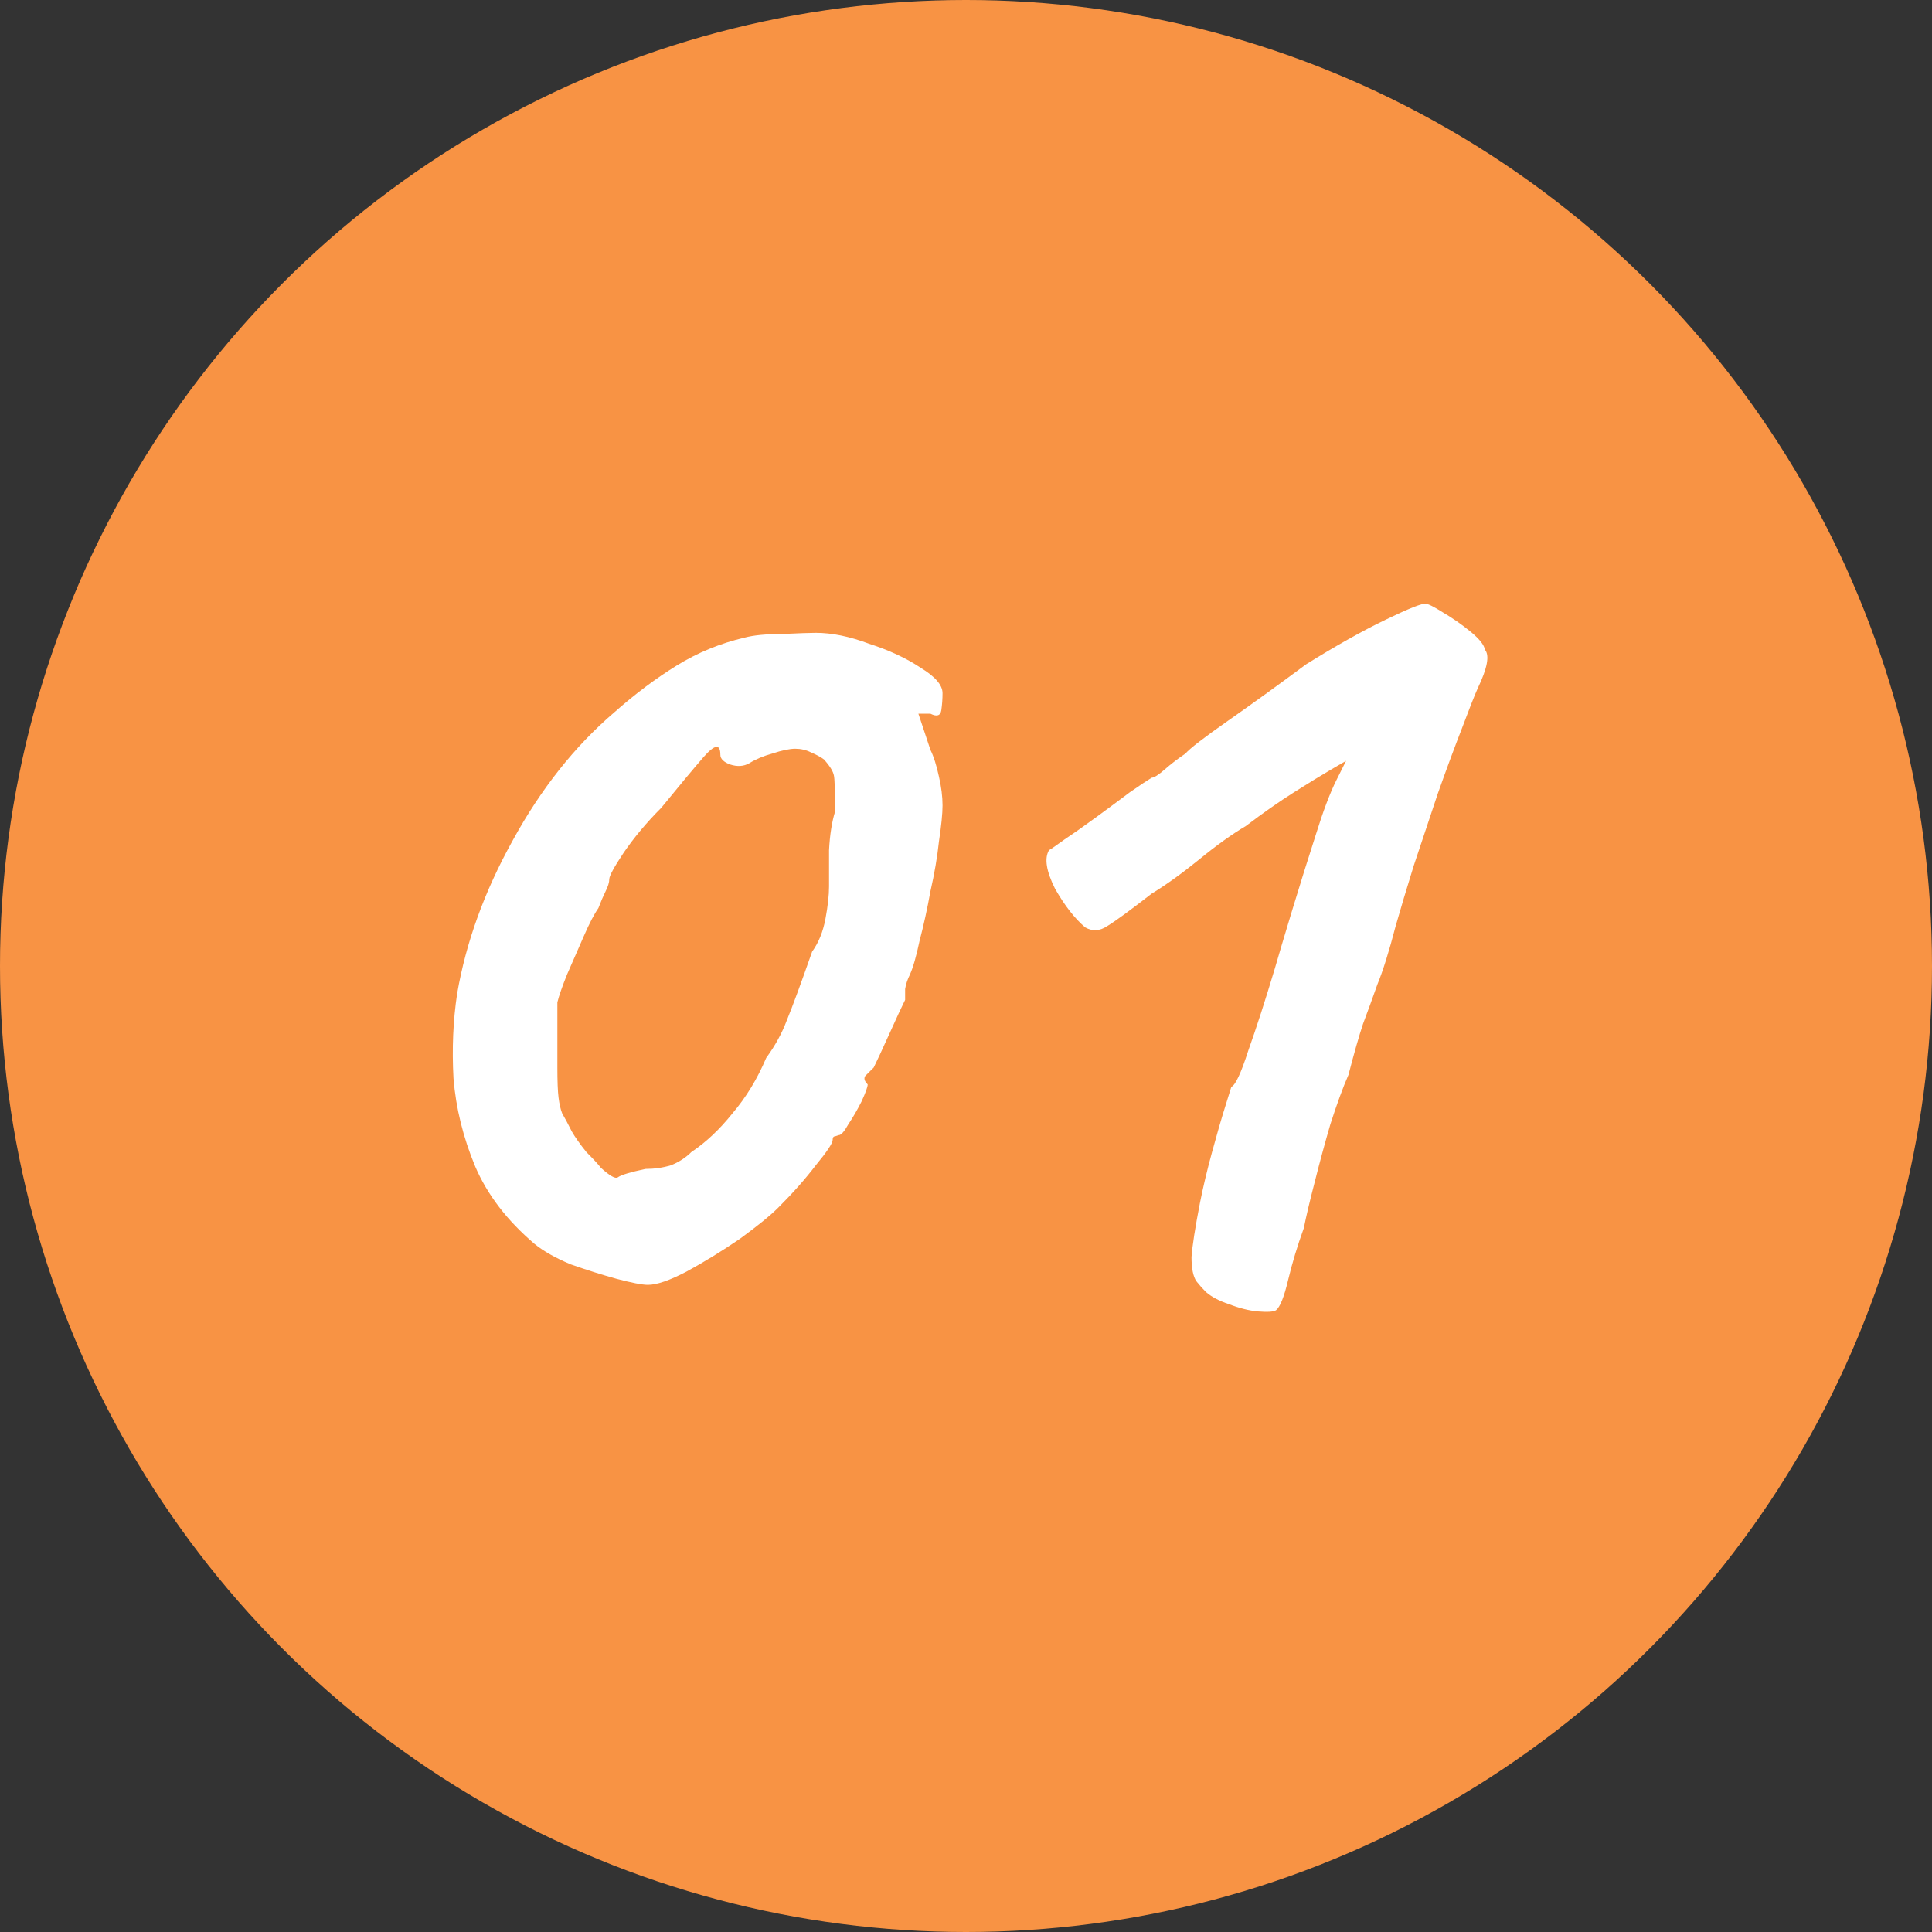
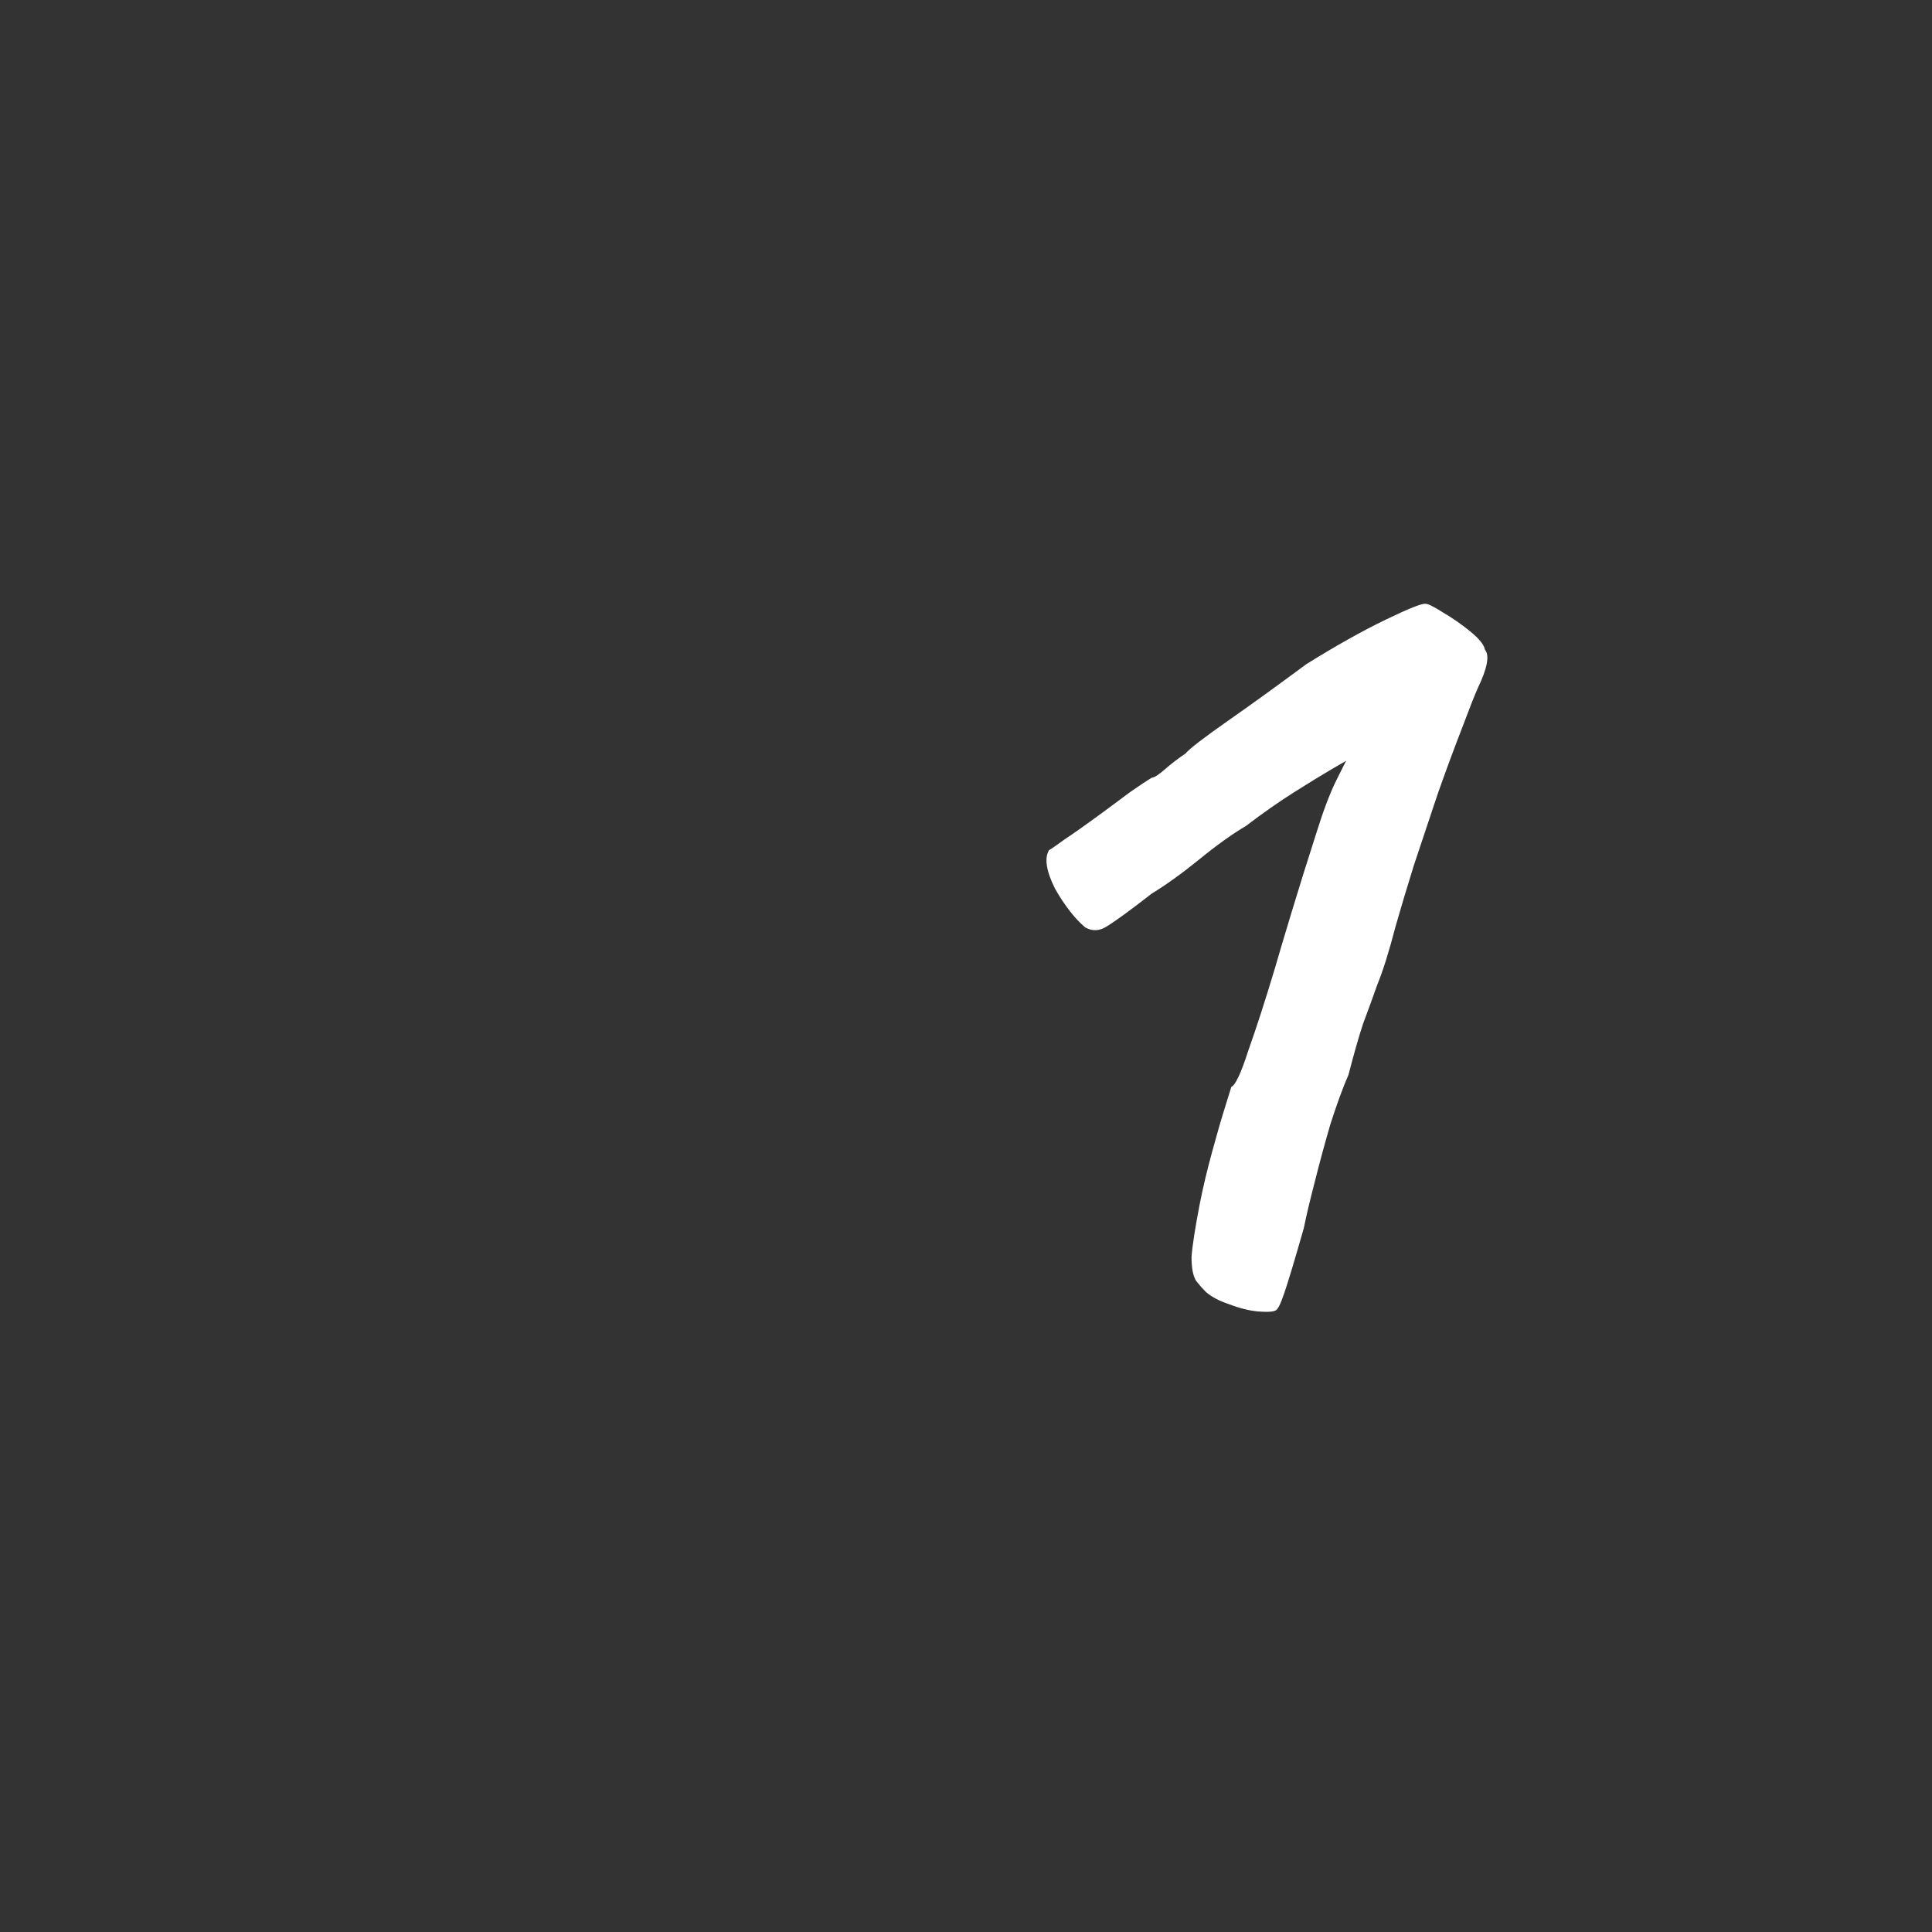
<svg xmlns="http://www.w3.org/2000/svg" width="55" height="55" viewBox="0 0 55 55" fill="none">
  <rect x="0" y="0" width="55" height="55" fill="#333333" stroke="none" />
-   <circle cx="27.5" cy="27.5" r="27.5" fill="#F89344" />
-   <path d="M18.445 36.577C18.284 36.577 17.986 36.52 17.551 36.405C17.138 36.291 16.703 36.153 16.245 35.993C15.809 35.81 15.466 35.615 15.213 35.408C14.434 34.744 13.873 34.011 13.529 33.209C13.185 32.383 12.979 31.547 12.91 30.699C12.864 29.851 12.899 29.049 13.013 28.293C13.265 26.826 13.793 25.371 14.595 23.927C15.397 22.461 16.359 21.246 17.482 20.284C18.078 19.756 18.674 19.31 19.27 18.943C19.866 18.576 20.507 18.313 21.195 18.152C21.447 18.084 21.802 18.049 22.26 18.049C22.741 18.026 23.062 18.015 23.223 18.015C23.681 18.015 24.185 18.118 24.735 18.324C25.308 18.508 25.801 18.737 26.213 19.012C26.626 19.264 26.832 19.504 26.832 19.733C26.832 19.894 26.821 20.054 26.798 20.215C26.775 20.375 26.672 20.41 26.488 20.318H26.145L26.488 21.349C26.58 21.532 26.66 21.785 26.729 22.105C26.798 22.403 26.832 22.678 26.832 22.93C26.832 23.16 26.798 23.503 26.729 23.962C26.683 24.397 26.603 24.867 26.488 25.371C26.397 25.875 26.294 26.345 26.179 26.78C26.087 27.216 25.996 27.537 25.904 27.743C25.835 27.88 25.789 28.018 25.767 28.155C25.767 28.27 25.767 28.373 25.767 28.465C25.675 28.648 25.526 28.969 25.32 29.427C25.113 29.886 24.964 30.206 24.873 30.39C24.781 30.482 24.701 30.562 24.632 30.63C24.586 30.699 24.609 30.779 24.701 30.871C24.701 30.94 24.644 31.1 24.529 31.352C24.414 31.581 24.288 31.799 24.151 32.005C24.036 32.212 23.945 32.315 23.876 32.315C23.876 32.315 23.841 32.326 23.773 32.349C23.727 32.349 23.704 32.383 23.704 32.452C23.704 32.544 23.544 32.785 23.223 33.174C22.925 33.564 22.57 33.965 22.157 34.377C21.928 34.606 21.561 34.904 21.057 35.271C20.553 35.615 20.049 35.924 19.545 36.199C19.063 36.451 18.697 36.577 18.445 36.577ZM18.376 33.277C18.628 33.277 18.869 33.243 19.098 33.174C19.327 33.083 19.522 32.956 19.682 32.796C20.095 32.521 20.484 32.154 20.851 31.696C21.241 31.238 21.561 30.711 21.813 30.115C22.066 29.771 22.26 29.416 22.398 29.049C22.558 28.66 22.799 28.006 23.12 27.09C23.303 26.838 23.429 26.528 23.498 26.162C23.567 25.795 23.601 25.486 23.601 25.233C23.601 24.982 23.601 24.638 23.601 24.202C23.624 23.767 23.681 23.4 23.773 23.102C23.773 22.506 23.761 22.163 23.738 22.071C23.715 21.956 23.624 21.808 23.463 21.624C23.372 21.555 23.246 21.487 23.085 21.418C22.948 21.349 22.799 21.315 22.638 21.315C22.478 21.315 22.26 21.361 21.985 21.452C21.733 21.521 21.515 21.613 21.332 21.727C21.172 21.819 20.988 21.83 20.782 21.762C20.599 21.693 20.507 21.601 20.507 21.487C20.507 21.166 20.347 21.189 20.026 21.555C19.728 21.899 19.327 22.38 18.823 22.999C18.41 23.412 18.055 23.836 17.757 24.271C17.482 24.683 17.345 24.936 17.345 25.027C17.345 25.119 17.31 25.233 17.241 25.371C17.173 25.509 17.104 25.669 17.035 25.852C16.921 26.013 16.783 26.276 16.623 26.643C16.462 27.01 16.302 27.376 16.142 27.743C16.004 28.087 15.912 28.35 15.867 28.534C15.867 28.625 15.867 28.877 15.867 29.29C15.867 29.679 15.867 30.046 15.867 30.39C15.867 30.779 15.878 31.066 15.901 31.249C15.924 31.433 15.958 31.581 16.004 31.696C16.073 31.811 16.164 31.983 16.279 32.212C16.371 32.372 16.508 32.567 16.692 32.796C16.898 33.002 17.035 33.151 17.104 33.243C17.356 33.472 17.517 33.564 17.585 33.518C17.677 33.449 17.941 33.369 18.376 33.277Z" fill="white" />
-   <path d="M36.326 37.299C36.258 37.345 36.086 37.356 35.811 37.334C35.559 37.311 35.284 37.242 34.986 37.127C34.711 37.036 34.493 36.921 34.333 36.783C34.241 36.692 34.149 36.589 34.058 36.474C33.966 36.337 33.92 36.108 33.92 35.787C33.943 35.466 34.023 34.95 34.161 34.24C34.252 33.782 34.367 33.3 34.505 32.796C34.642 32.292 34.768 31.857 34.883 31.49C34.997 31.123 35.054 30.94 35.054 30.94C35.169 30.894 35.33 30.55 35.536 29.909C35.765 29.267 36.017 28.488 36.292 27.571C36.384 27.25 36.544 26.712 36.773 25.955C37.002 25.199 37.232 24.466 37.461 23.755C37.667 23.091 37.862 22.575 38.045 22.209C38.228 21.842 38.32 21.659 38.32 21.659C38.32 21.659 38.183 21.739 37.908 21.899C37.633 22.06 37.277 22.277 36.842 22.552C36.407 22.827 35.948 23.148 35.467 23.515C35.077 23.744 34.63 24.065 34.126 24.477C33.645 24.867 33.198 25.188 32.786 25.44C32.167 25.921 31.743 26.23 31.514 26.368C31.308 26.505 31.101 26.517 30.895 26.402C30.597 26.15 30.311 25.784 30.036 25.302C29.784 24.798 29.726 24.431 29.864 24.202C29.91 24.179 30.059 24.076 30.311 23.893C30.586 23.71 30.895 23.492 31.239 23.24C31.583 22.988 31.892 22.759 32.167 22.552C32.465 22.346 32.671 22.209 32.786 22.14C32.855 22.14 32.98 22.06 33.164 21.899C33.347 21.739 33.542 21.59 33.748 21.452C33.863 21.315 34.264 21.005 34.951 20.524C35.639 20.043 36.384 19.504 37.186 18.909C38.034 18.381 38.79 17.957 39.455 17.637C40.119 17.316 40.497 17.167 40.589 17.19C40.658 17.19 40.818 17.27 41.07 17.43C41.345 17.591 41.609 17.774 41.861 17.98C42.113 18.187 42.25 18.358 42.273 18.496C42.411 18.657 42.342 19.023 42.067 19.596C41.975 19.802 41.826 20.18 41.62 20.73C41.414 21.258 41.185 21.876 40.933 22.587C40.703 23.274 40.474 23.962 40.245 24.649C40.039 25.314 39.867 25.887 39.73 26.368C39.546 27.078 39.374 27.628 39.214 28.018C39.076 28.407 38.939 28.786 38.801 29.152C38.687 29.496 38.549 29.977 38.389 30.596C38.228 30.963 38.057 31.433 37.873 32.005C37.713 32.555 37.564 33.105 37.426 33.655C37.289 34.182 37.186 34.618 37.117 34.962C36.934 35.466 36.785 35.959 36.67 36.44C36.556 36.921 36.441 37.208 36.326 37.299Z" fill="white" />
+   <path d="M36.326 37.299C36.258 37.345 36.086 37.356 35.811 37.334C35.559 37.311 35.284 37.242 34.986 37.127C34.711 37.036 34.493 36.921 34.333 36.783C34.241 36.692 34.149 36.589 34.058 36.474C33.966 36.337 33.92 36.108 33.92 35.787C33.943 35.466 34.023 34.95 34.161 34.24C34.252 33.782 34.367 33.3 34.505 32.796C34.642 32.292 34.768 31.857 34.883 31.49C34.997 31.123 35.054 30.94 35.054 30.94C35.169 30.894 35.33 30.55 35.536 29.909C35.765 29.267 36.017 28.488 36.292 27.571C36.384 27.25 36.544 26.712 36.773 25.955C37.002 25.199 37.232 24.466 37.461 23.755C37.667 23.091 37.862 22.575 38.045 22.209C38.228 21.842 38.32 21.659 38.32 21.659C38.32 21.659 38.183 21.739 37.908 21.899C37.633 22.06 37.277 22.277 36.842 22.552C36.407 22.827 35.948 23.148 35.467 23.515C35.077 23.744 34.63 24.065 34.126 24.477C33.645 24.867 33.198 25.188 32.786 25.44C32.167 25.921 31.743 26.23 31.514 26.368C31.308 26.505 31.101 26.517 30.895 26.402C30.597 26.15 30.311 25.784 30.036 25.302C29.784 24.798 29.726 24.431 29.864 24.202C29.91 24.179 30.059 24.076 30.311 23.893C30.586 23.71 30.895 23.492 31.239 23.24C31.583 22.988 31.892 22.759 32.167 22.552C32.465 22.346 32.671 22.209 32.786 22.14C32.855 22.14 32.98 22.06 33.164 21.899C33.347 21.739 33.542 21.59 33.748 21.452C33.863 21.315 34.264 21.005 34.951 20.524C35.639 20.043 36.384 19.504 37.186 18.909C38.034 18.381 38.79 17.957 39.455 17.637C40.119 17.316 40.497 17.167 40.589 17.19C40.658 17.19 40.818 17.27 41.07 17.43C41.345 17.591 41.609 17.774 41.861 17.98C42.113 18.187 42.25 18.358 42.273 18.496C42.411 18.657 42.342 19.023 42.067 19.596C41.975 19.802 41.826 20.18 41.62 20.73C41.414 21.258 41.185 21.876 40.933 22.587C40.703 23.274 40.474 23.962 40.245 24.649C40.039 25.314 39.867 25.887 39.73 26.368C39.546 27.078 39.374 27.628 39.214 28.018C39.076 28.407 38.939 28.786 38.801 29.152C38.687 29.496 38.549 29.977 38.389 30.596C38.228 30.963 38.057 31.433 37.873 32.005C37.713 32.555 37.564 33.105 37.426 33.655C37.289 34.182 37.186 34.618 37.117 34.962C36.556 36.921 36.441 37.208 36.326 37.299Z" fill="white" />
</svg>